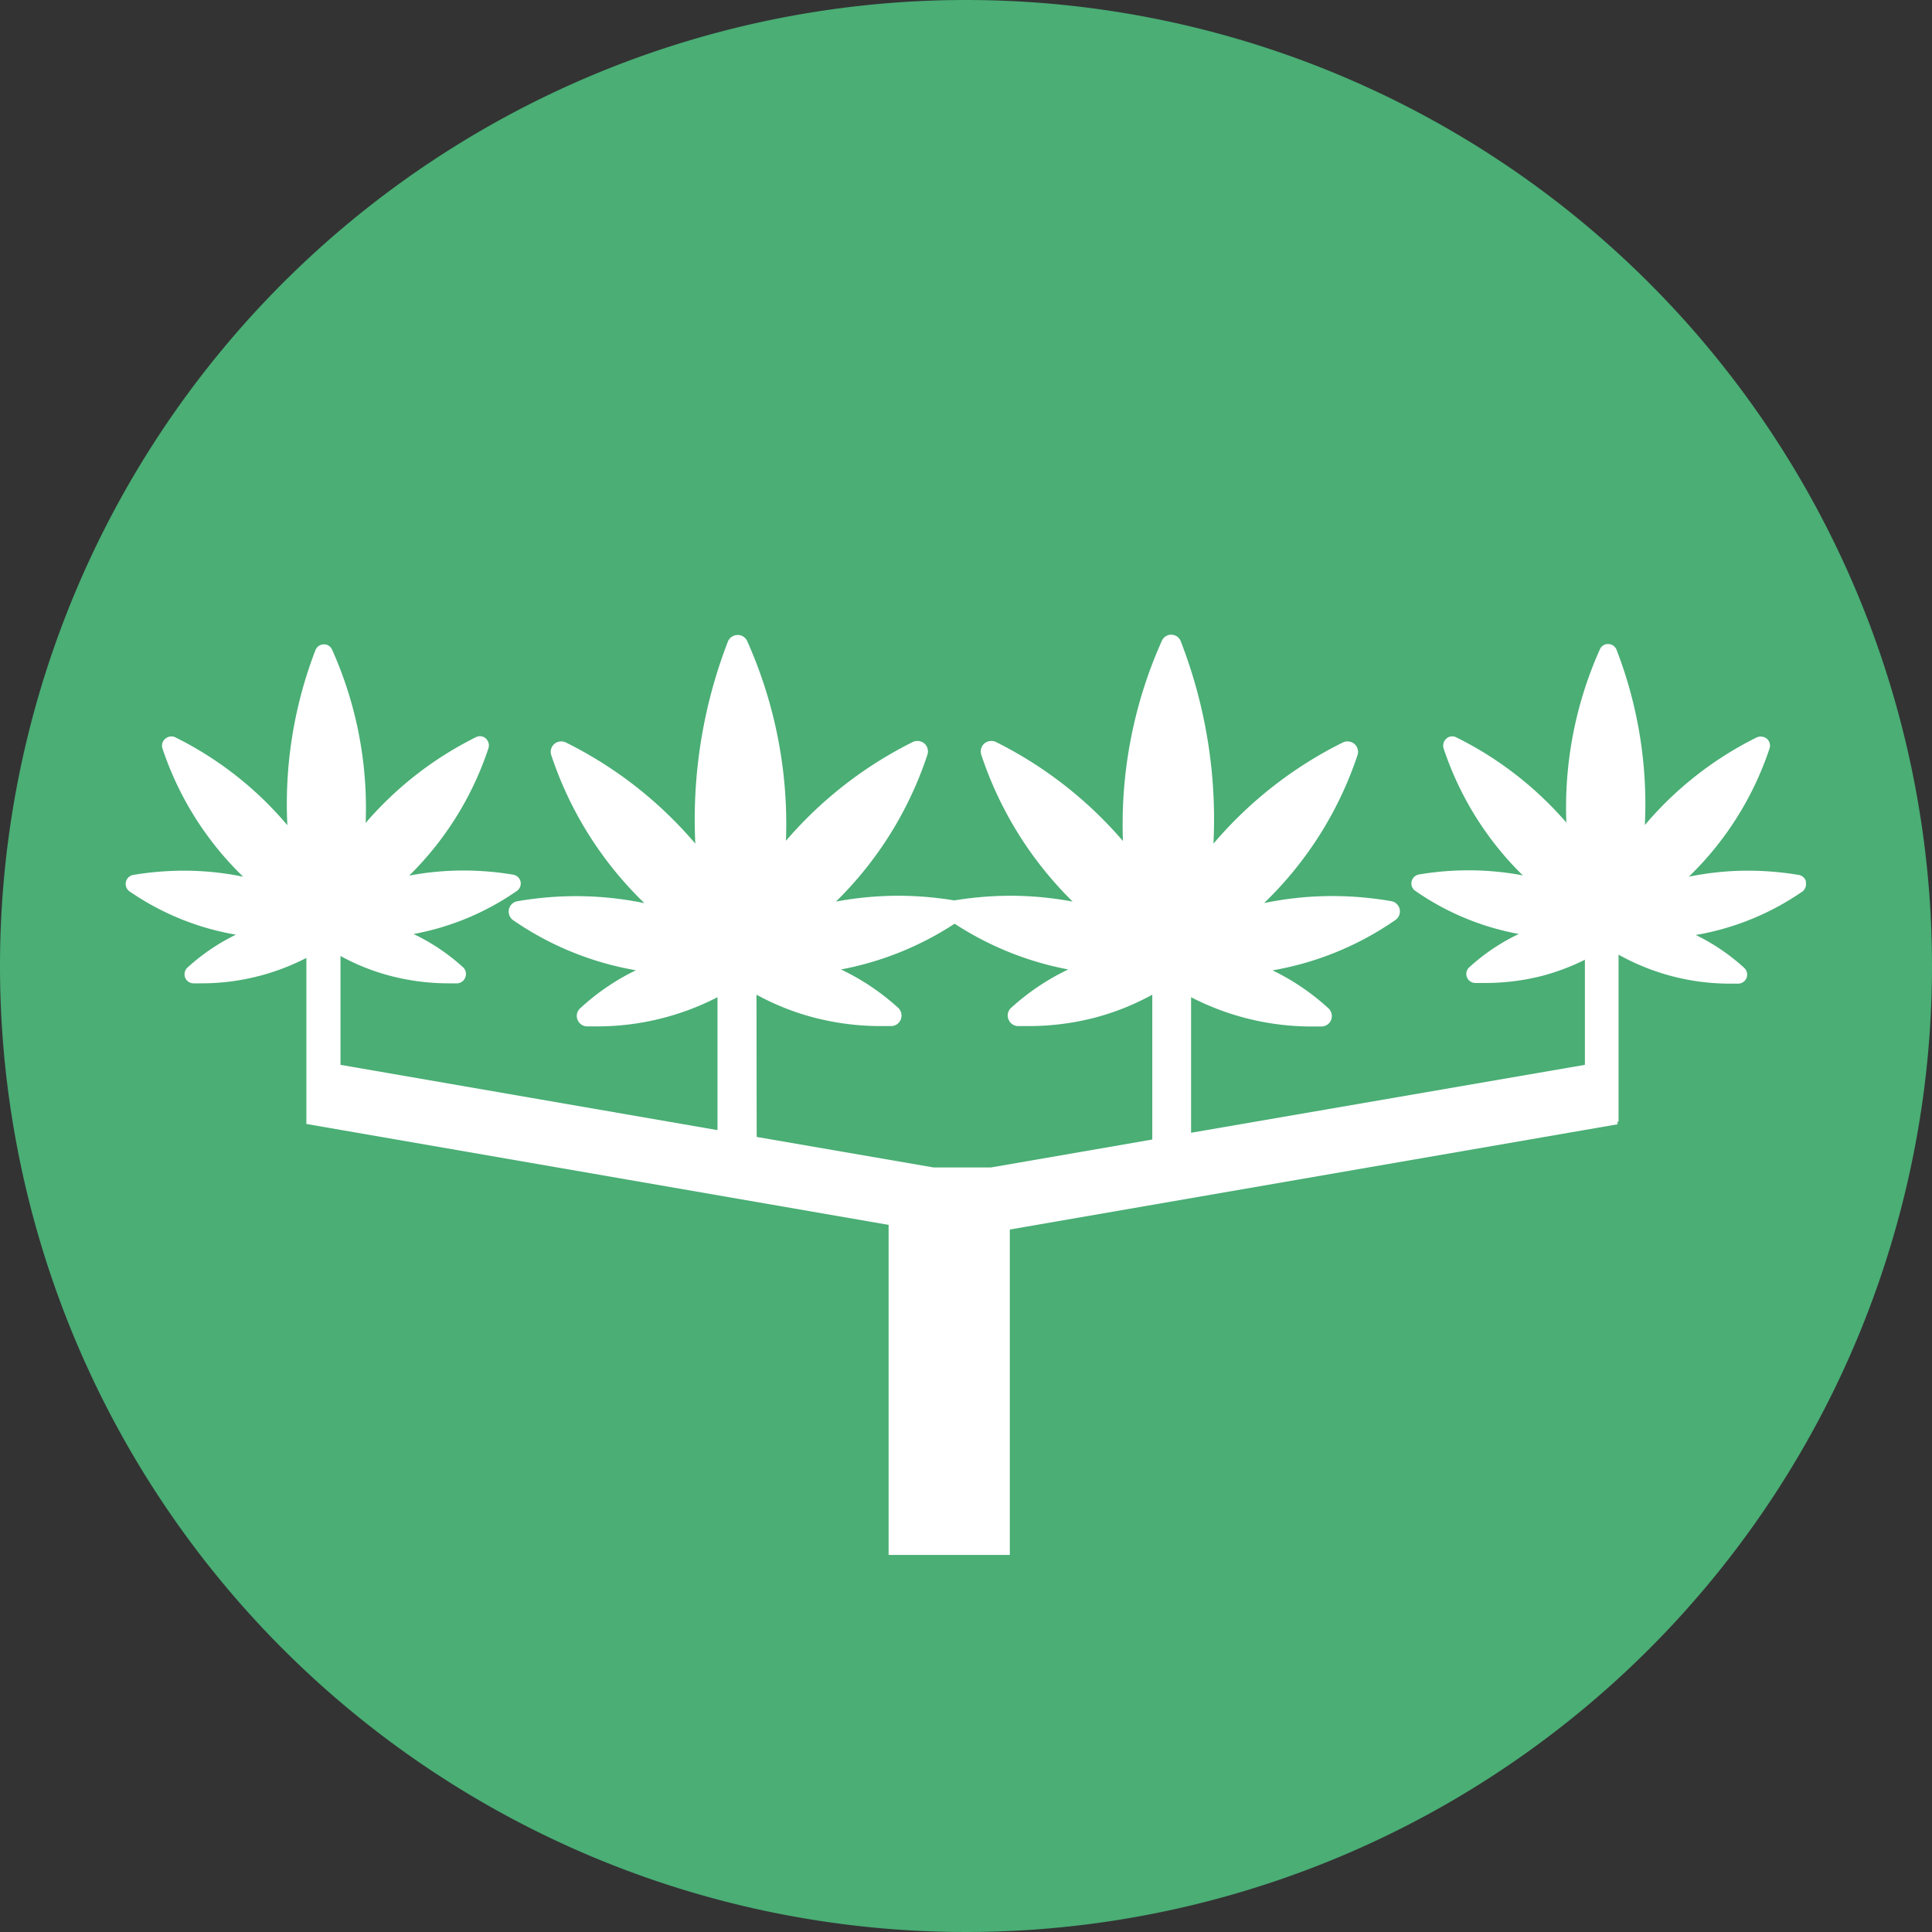
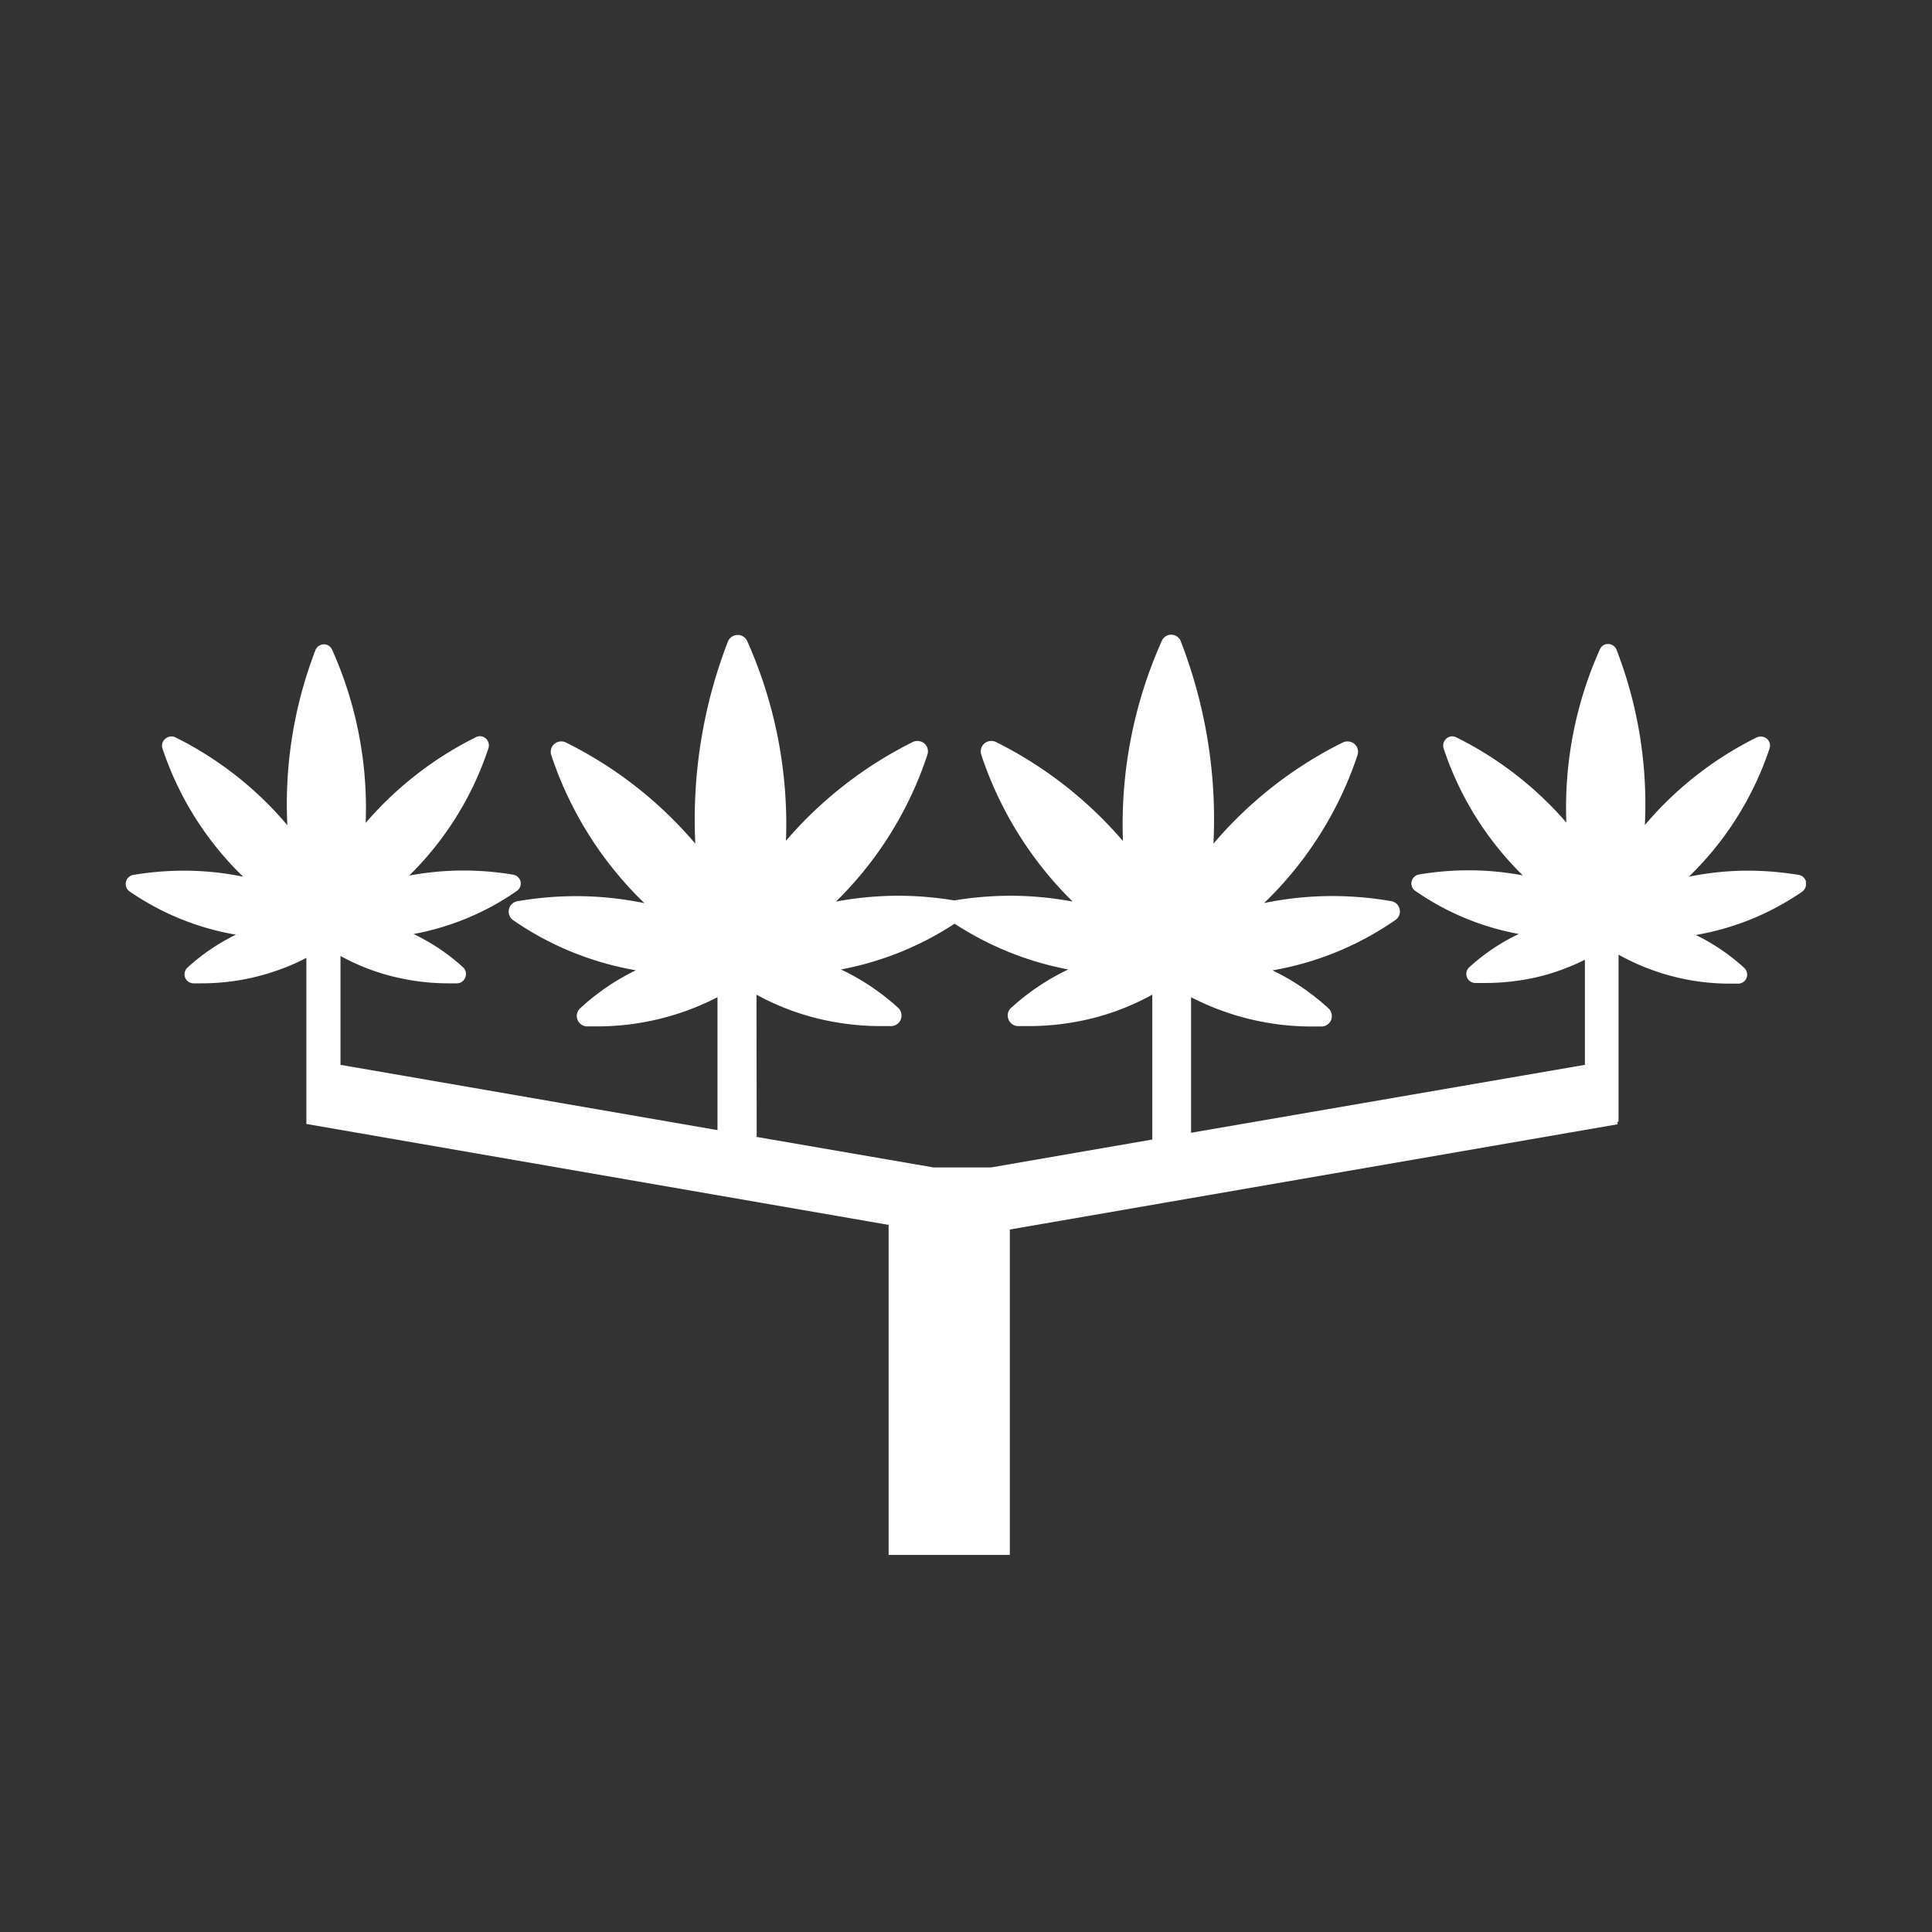
<svg xmlns="http://www.w3.org/2000/svg" width="38" height="38" viewBox="0 0 38 38">
  <rect x="0" y="0" width="38" height="38" fill="#333333" stroke="none" />
  <g id="Icon" transform="translate(-879 -3041)">
-     <path id="Path_63707" data-name="Path 63707" d="M19.858,9.929a19,19,0,1,1-19-19,19,19,0,0,1,19,19" transform="translate(897.142 3050.071)" fill="#4aae75" />
    <path id="Path_63708" data-name="Path 63708" d="M17.271,2.539a.18.18,0,0,0-.142-.134,6.122,6.122,0,0,0-.991-.084,5.774,5.774,0,0,0-1.173.119,6.253,6.253,0,0,0,1.59-2.53A.177.177,0,0,0,16.5-.274a.181.181,0,0,0-.115-.042A.178.178,0,0,0,16.3-.3a6.878,6.878,0,0,0-2.2,1.724,8.415,8.415,0,0,0-.555-3.444.178.178,0,0,0-.168-.117.046.046,0,0,0-.017,0,.175.175,0,0,0-.142.1,7.608,7.608,0,0,0-.662,3.412A6.916,6.916,0,0,0,10.394-.3a.182.182,0,0,0-.082-.021.172.172,0,0,0-.113.042.185.185,0,0,0-.059.189A6.251,6.251,0,0,0,11.7,2.414a5.694,5.694,0,0,0-1.051-.1,5.9,5.9,0,0,0-.993.082.181.181,0,0,0-.142.132.175.175,0,0,0,.065.186,5.2,5.2,0,0,0,2.042.852,3.993,3.993,0,0,0-.978.658.178.178,0,0,0,.119.306c.052,0,.1,0,.157,0A4.553,4.553,0,0,0,12.041,4.4a4.384,4.384,0,0,0,.88-.327l0,2.067L5.175,7.476l0-2.666a5.174,5.174,0,0,0,2.388.576c.061,0,.121,0,.182,0a.207.207,0,0,0,.186-.132.213.213,0,0,0-.048-.22,4.549,4.549,0,0,0-1.106-.752A6.042,6.042,0,0,0,9.2,3.287a.205.205,0,0,0-.09-.367,6.839,6.839,0,0,0-1.144-.1,6.656,6.656,0,0,0-1.355.138A7.19,7.19,0,0,0,8.451.041a.206.206,0,0,0-.067-.216.215.215,0,0,0-.132-.046A.2.2,0,0,0,8.159-.2,8,8,0,0,0,5.615,1.79a9.677,9.677,0,0,0-.641-3.976.2.2,0,0,0-.193-.134H4.762A.206.206,0,0,0,4.6-2.2a8.823,8.823,0,0,0-.765,3.938A7.991,7.991,0,0,0,1.339-.209.207.207,0,0,0,1.245-.23a.215.215,0,0,0-.132.046.21.21,0,0,0-.067.218,7.253,7.253,0,0,0,1.8,2.895,6.747,6.747,0,0,0-1.217-.115,6.929,6.929,0,0,0-1.112.092,6.883,6.883,0,0,0-1.11-.092,6.747,6.747,0,0,0-1.217.115A7.206,7.206,0,0,0-.009.034.209.209,0,0,0-.074-.184.216.216,0,0,0-.208-.23.2.2,0,0,0-.3-.209,7.967,7.967,0,0,0-2.793,1.733,8.823,8.823,0,0,0-3.558-2.2a.206.206,0,0,0-.165-.115h-.019a.208.208,0,0,0-.195.134A9.71,9.71,0,0,0-4.576,1.79,8,8,0,0,0-7.121-.2a.2.2,0,0,0-.092-.021.211.211,0,0,0-.132.046.206.206,0,0,0-.067.216A7.19,7.19,0,0,0-5.577,2.96a6.656,6.656,0,0,0-1.355-.138,6.839,6.839,0,0,0-1.144.1.207.207,0,0,0-.165.153.212.212,0,0,0,.073.214,6.059,6.059,0,0,0,2.423.991,4.509,4.509,0,0,0-1.1.752.2.2,0,0,0-.048.22.206.206,0,0,0,.184.132c.063,0,.124,0,.184,0A5.174,5.174,0,0,0-4.14,4.81l0,2.614L-11.555,6.14l0-2.141a4.306,4.306,0,0,0,1.016.4,4.553,4.553,0,0,0,1.123.138c.052,0,.1,0,.157,0A.177.177,0,0,0-9.1,4.418a.178.178,0,0,0-.04-.193,3.993,3.993,0,0,0-.978-.658A5.2,5.2,0,0,0-8.08,2.715a.178.178,0,0,0,.065-.186A.181.181,0,0,0-8.157,2.4a5.9,5.9,0,0,0-.993-.082,5.734,5.734,0,0,0-1.054.1A6.27,6.27,0,0,0-8.643-.093.185.185,0,0,0-8.7-.282a.173.173,0,0,0-.115-.042A.18.18,0,0,0-8.9-.3a6.916,6.916,0,0,0-2.16,1.682,7.608,7.608,0,0,0-.662-3.412.175.175,0,0,0-.142-.1.046.046,0,0,0-.017,0,.178.178,0,0,0-.168.117A8.415,8.415,0,0,0-12.6,1.427,6.878,6.878,0,0,0-14.8-.3a.178.178,0,0,0-.08-.019A.181.181,0,0,0-15-.274a.177.177,0,0,0-.059.184,6.253,6.253,0,0,0,1.59,2.53,5.774,5.774,0,0,0-1.173-.119,6.122,6.122,0,0,0-.991.084.18.18,0,0,0-.142.134.182.182,0,0,0,.063.184,5.24,5.24,0,0,0,2.1.857,4.011,4.011,0,0,0-.957.651.183.183,0,0,0-.042.193.18.18,0,0,0,.159.113c.054,0,.107,0,.159,0a4.5,4.5,0,0,0,2.067-.5l0,3.247,0,.019L-.774,9.288v6.491H1.61v-6.4L13.566,7.309l-.008-.05h.025l0-3.286a4.49,4.49,0,0,0,2.2.57c.052,0,.1,0,.159,0a.18.18,0,0,0,.159-.113.183.183,0,0,0-.042-.193,4.012,4.012,0,0,0-.957-.651,5.24,5.24,0,0,0,2.1-.857.182.182,0,0,0,.063-.184M-3.373,4.76A4.974,4.974,0,0,0-2.2,5.221a5.245,5.245,0,0,0,1.3.157c.061,0,.119,0,.182,0a.206.206,0,0,0,.184-.132.211.211,0,0,0-.046-.222,4.613,4.613,0,0,0-1.131-.76,6.154,6.154,0,0,0,2.235-.9,6.19,6.19,0,0,0,2.235.9,4.625,4.625,0,0,0-1.129.76.2.2,0,0,0-.046.222.206.206,0,0,0,.184.132c.061,0,.121,0,.18,0a5.221,5.221,0,0,0,1.3-.157A4.954,4.954,0,0,0,4.412,4.76l0,2.849-3.171.549H.108l-3.477-.6Z" transform="translate(897.252 3055.804)" fill="#fff" />
  </g>
</svg>